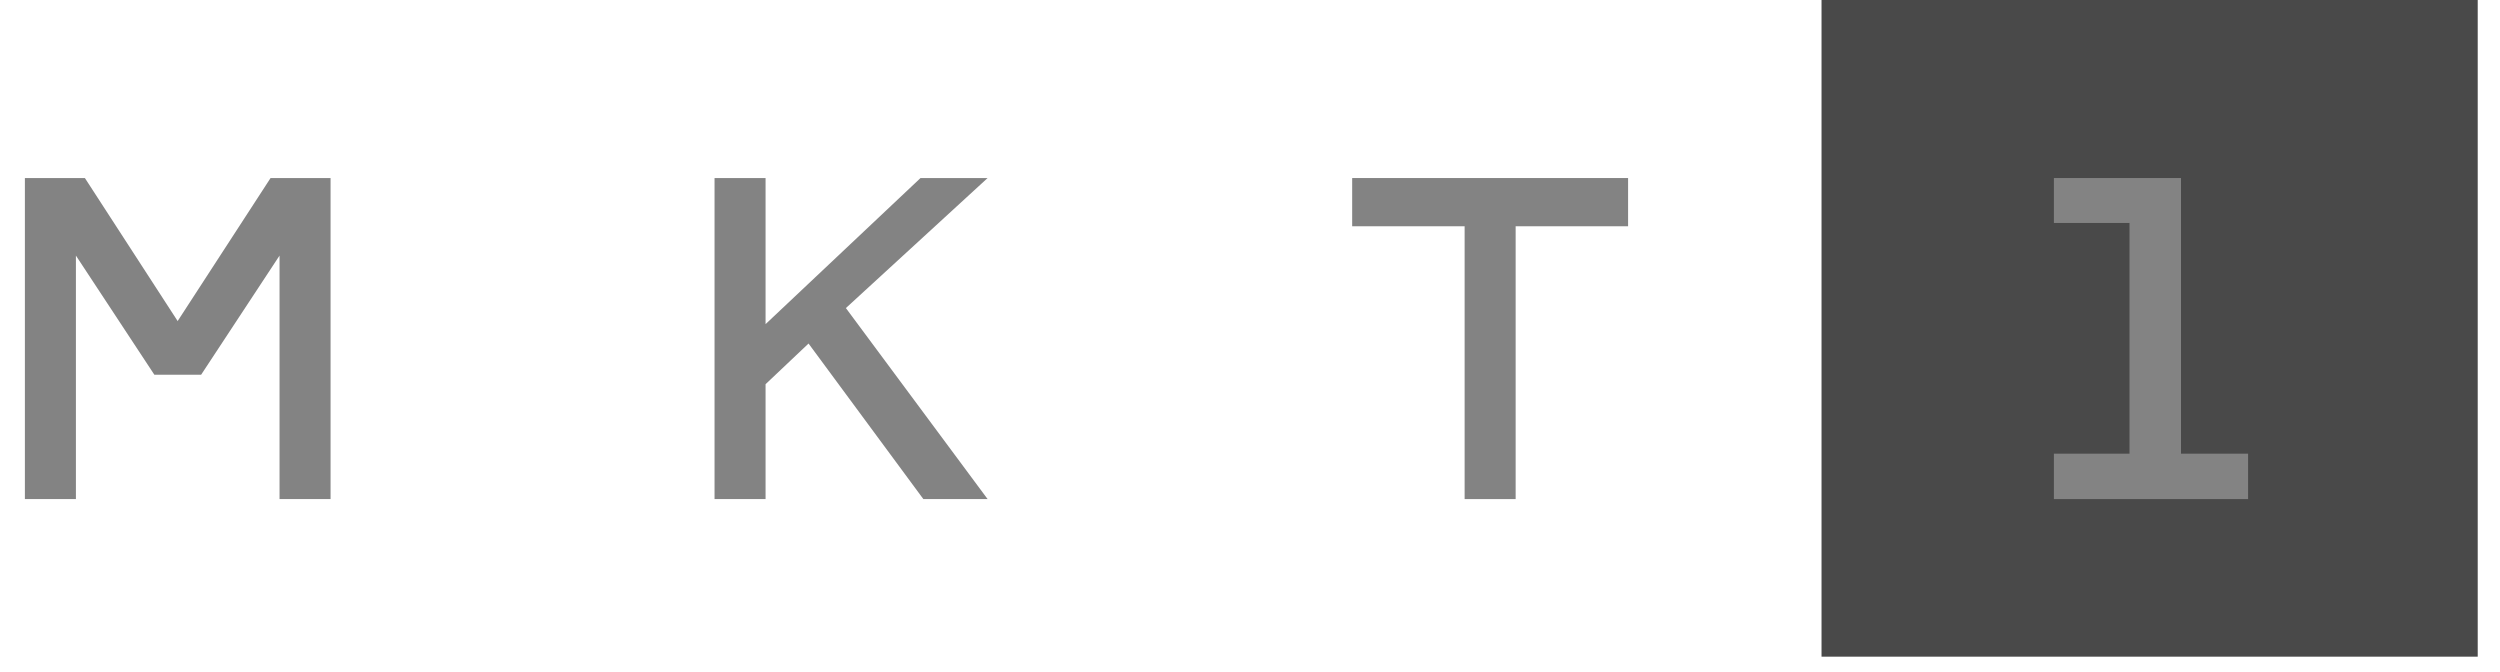
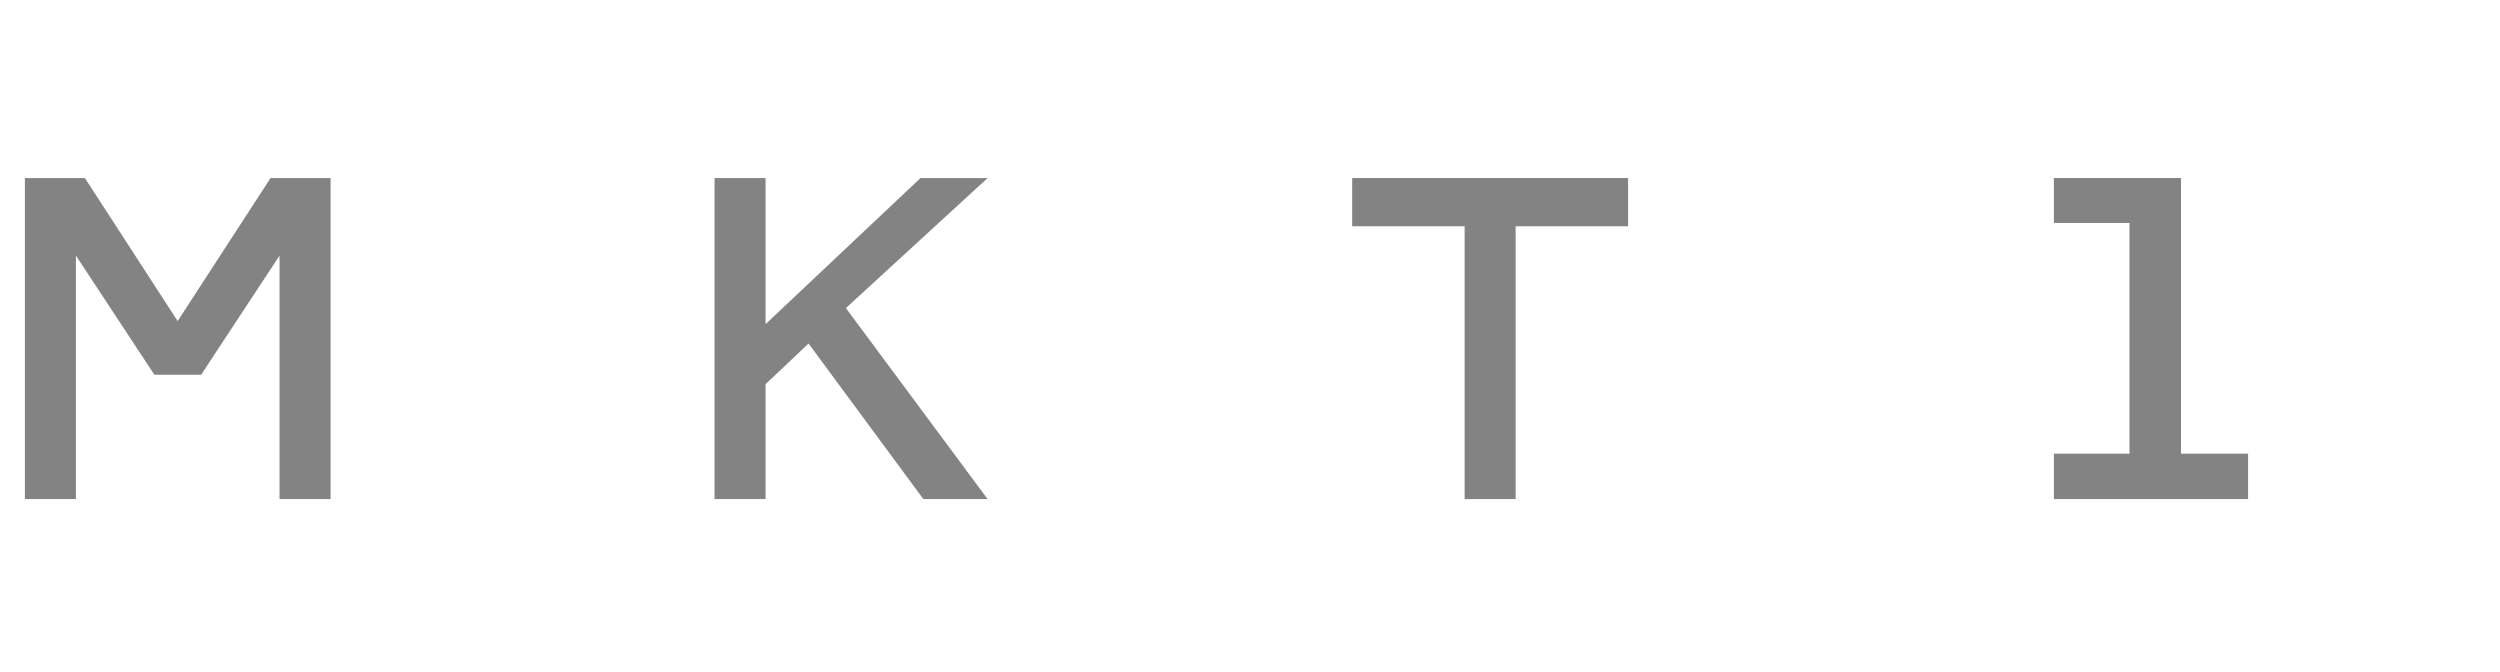
<svg xmlns="http://www.w3.org/2000/svg" width="93" height="25" viewBox="0 0 93 25" fill="none">
-   <path d="M67.761 0H92.171V24.428H67.761V0Z" fill="#494949" />
  <path d="M76.405 18.566H83.629V16.877H81.133V6.623H76.405V8.294H79.217V16.877H76.405V18.566Z" fill="#838383" />
  <path d="M0.926 18.566H2.824V9.508L5.742 13.94H7.482L10.399 9.508V18.566H12.297V6.623H10.065L6.603 11.952V11.935L3.158 6.623H0.926V18.566Z" fill="#838383" />
  <path d="M26.581 18.566H28.479V14.292L30.078 12.779L34.349 18.566H36.739L31.467 11.46L36.739 6.623H34.243L28.479 12.058V6.623H26.581V18.566Z" fill="#838383" />
  <path d="M54.484 18.566H56.382V8.417H60.565V6.623H50.301V8.417H54.484V18.566Z" fill="#838383" />
</svg>